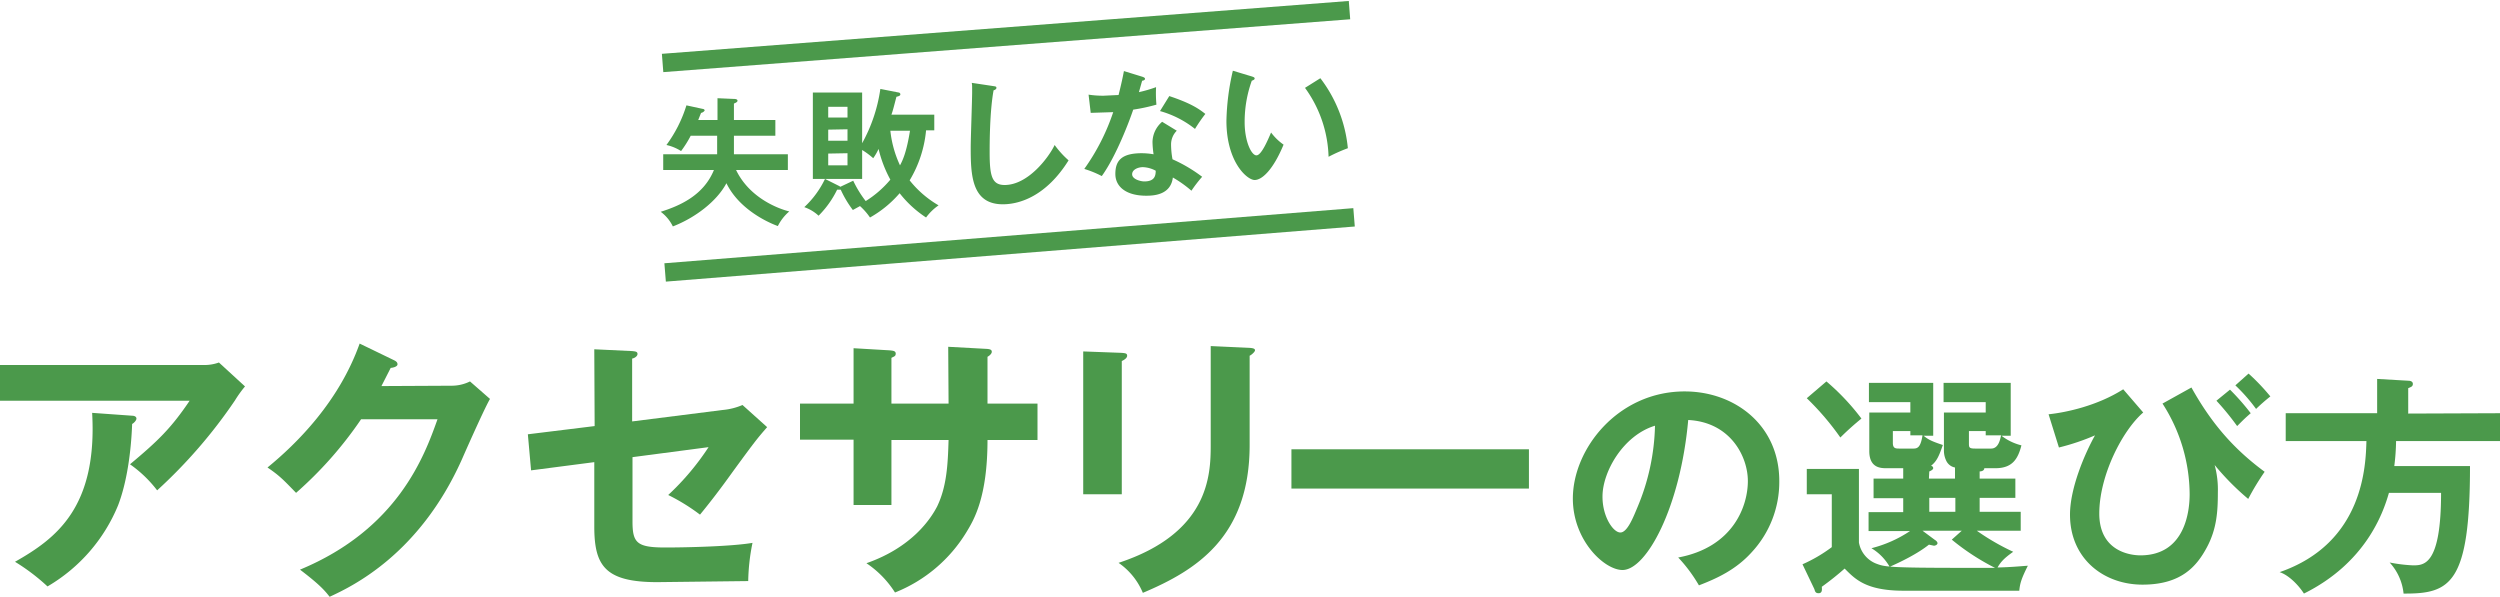
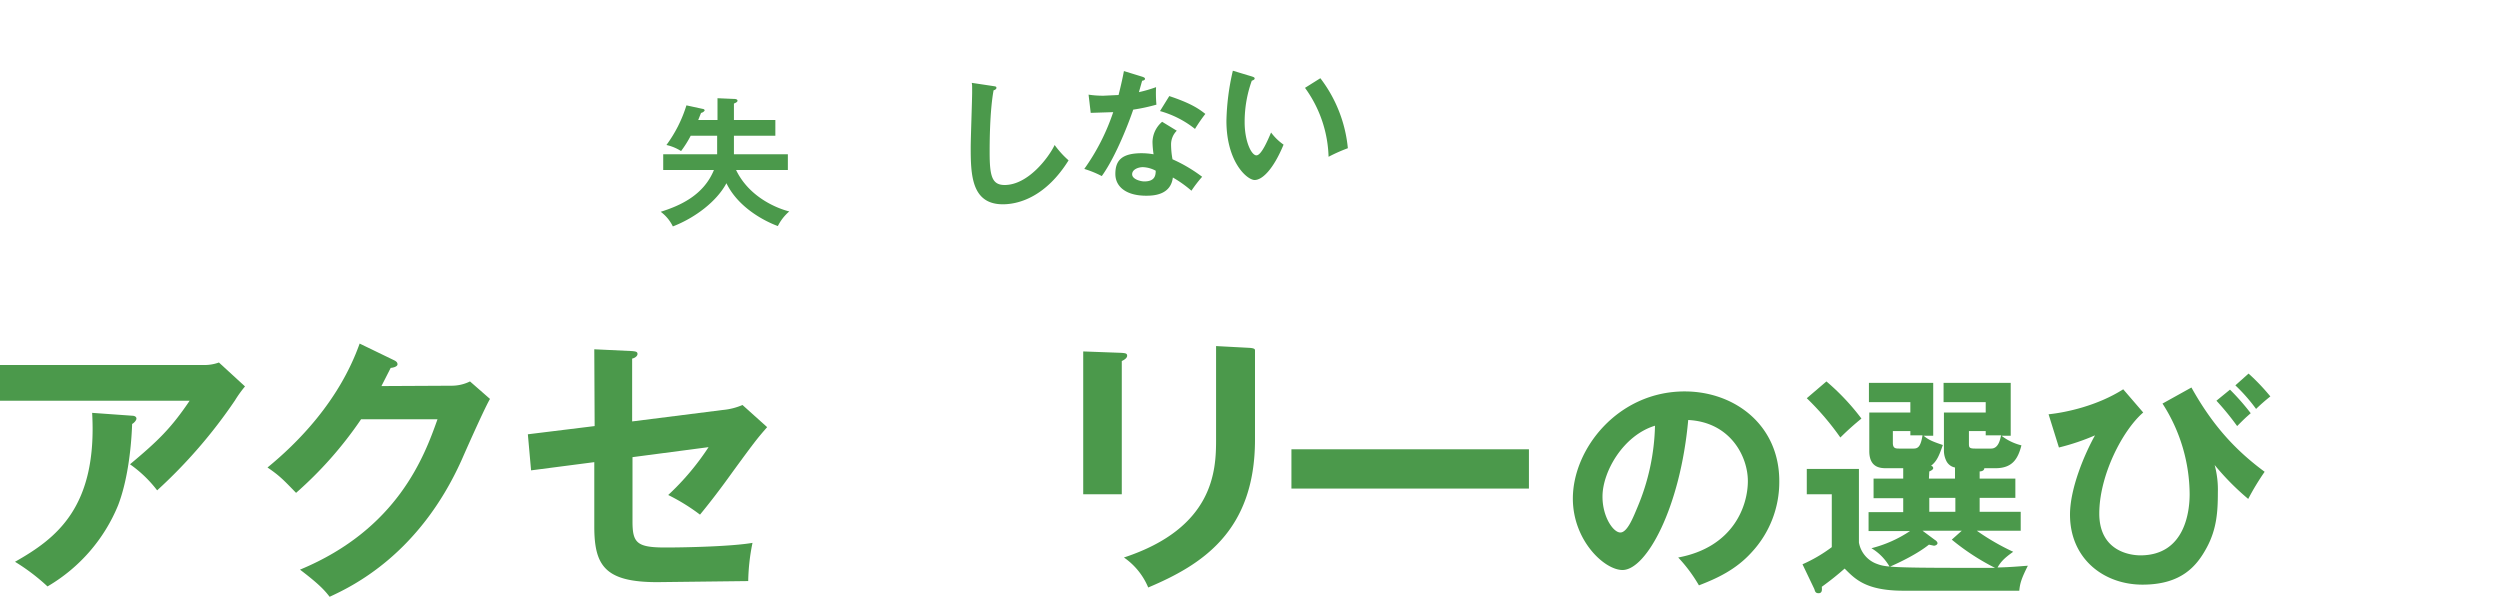
<svg xmlns="http://www.w3.org/2000/svg" viewBox="0 0 700 167.2">
  <defs>
    <style>.a{fill:#4b994b;}</style>
  </defs>
  <title>ski_idx_c02_box_ttl05</title>
  <path class="a" d="M57,102.2a11.8,11.8,0,0,0,4.3-.7l7.3,6.7a32.7,32.7,0,0,0-2.8,3.9,141.1,141.1,0,0,1-21.8,25.2,34.3,34.3,0,0,0-7.6-7.3c7.9-6.6,11.5-10.1,16.7-17.8H0v-10ZM37,116.4c.5,0,1.2.2,1.2.8s-.9,1.4-1.2,1.5c-.3,8-1.5,16.4-3.9,22.7a46.9,46.9,0,0,1-19.8,22.8,56.5,56.5,0,0,0-9.1-6.9c11.5-6.5,23.1-15.2,21.6-41.7Z" />
  <path class="a" d="M126.3,108a11.6,11.6,0,0,0,5.3-1.2l5.6,4.9c-1.3,2.2-5.4,11.3-7.9,17-12,26.8-31,35.6-37,38.4-1.4-1.8-2.9-3.5-8.3-7.6,27.5-11.4,34.9-32,38.5-42.1H101.1A108.2,108.2,0,0,1,82.9,138c-3.5-3.6-4.6-4.8-8-7.1,8.2-6.7,20-18.4,25.8-34.7l9.5,4.6c.4.2,1.1.5,1.1,1.2s-1.4,1-1.9,1l-2.6,5.1Z" />
  <path class="a" d="M166.4,97.8l10.6.5c.8.1,1.5.1,1.5.8s-.9,1.2-1.5,1.3V118l25.3-3.2a18.2,18.2,0,0,0,5.6-1.4l6.9,6.2c-2.8,3.2-3.5,4.1-9.5,12.3-4,5.6-7,9.4-9.3,12.2a55.1,55.1,0,0,0-8.9-5.5,72.2,72.2,0,0,0,11.3-13.4L177.1,128v18c0,6,1.2,7.3,9.2,7.3,5.9,0,18.7-.3,24.4-1.3a57.8,57.8,0,0,0-1.2,10.7L184,163c-14.7,0-17.6-4.7-17.6-15.6v-18l-17.7,2.3-.9-10.1,18.7-2.3Z" />
-   <path class="a" d="M265.5,97.1l11,.6c.7.1,1.2.2,1.2.8s-.8,1.2-1.2,1.4V113h14v10.2h-14c0,16.2-3.9,22.5-5.9,25.8a41.2,41.2,0,0,1-20,16.9,27.7,27.7,0,0,0-8-8.2c12.9-4.5,18.1-12.6,19.8-15.9,2.7-5.6,3-11.8,3.2-18.6h-16v18.2H239V123.1H224V113h15V97.5l10.2.6c.7.1,1.6.1,1.6.9s-.5.8-1.2,1.2V113h16Z" />
-   <path class="a" d="M314.1,98.8c.9.1,1.5.1,1.5.8s-.9,1.2-1.5,1.5v37.3H303.3v-40Zm35.8-1.4c1.2.1,1.5.3,1.5.7s-1,1.3-1.5,1.5v25c0,25.8-15,35.1-29.9,41.4a19.1,19.1,0,0,0-6.8-8.4c25.2-8.3,25.8-24.4,25.8-32.9V96.9Z" />
+   <path class="a" d="M314.1,98.8c.9.1,1.5.1,1.5.8s-.9,1.2-1.5,1.5v37.3H303.3v-40Zm35.8-1.4c1.2.1,1.5.3,1.5.7v25c0,25.8-15,35.1-29.9,41.4a19.1,19.1,0,0,0-6.8-8.4c25.2-8.3,25.8-24.4,25.8-32.9V96.9Z" />
  <path class="a" d="M428.1,125.8v11H361.6v-11Z" />
  <path class="a" d="M469.9,156.1c15.5-2.9,19.5-14.5,19.5-21.4s-4.9-16.5-16.7-17.1c-2.2,24.5-11.7,42-18.4,42-5.1,0-13.9-8.3-13.9-20,0-14,12.7-30,31.3-30,14,0,26.5,9.4,26.5,25.1a28.9,28.9,0,0,1-7.7,19.9c-4.5,5-9.9,7.4-14.8,9.3A42.1,42.1,0,0,0,469.9,156.1Zm-21.2-17c0,5.6,3,10,5,10s3.7-4.5,4.8-7.1a62.1,62.1,0,0,0,4.9-22.8C454.5,121.9,448.7,132.1,448.7,139Z" />
  <path class="a" d="M540.1,134h7.3v-3.1a3.4,3.4,0,0,1-2.3-1.6,6.5,6.5,0,0,1-.8-3.3V115.5H556v-2.9H544.2v-5.4H563V122h-2.6a15.1,15.1,0,0,0,5.6,2.7c-1,3.9-2.6,6.4-7.3,6.4h-3.1c0,.7-.8.9-1.3.9v2h10v5.4h-10v3.9h11.5v5.3H553.5a65.1,65.1,0,0,0,10.2,5.9c-2.7,1.9-3.5,2.9-4.4,4.4,3.8-.1,5.8-.3,8.5-.5-1.8,3.6-2.2,4.9-2.4,7H533c-10.6,0-13.6-3.3-16.5-6.2a80.6,80.6,0,0,1-6.4,5.1c.1.9.1,1.8-.9,1.8s-1-.7-1.2-1.2l-3.3-6.9a41.6,41.6,0,0,0,8.2-4.8V138.4h-7v-7.1h14.6v20.6a7.8,7.8,0,0,0,4.8,5.9c2.4.9,3.1,1.2,24.8,1.2h8.5a65.1,65.1,0,0,1-12.1-7.9l2.8-2.5h-11l3.5,2.6c.2.1.7.5.7.9s-.6.7-1,.7l-1.4-.3c-3.1,2.5-8,4.9-11,6.2a14.4,14.4,0,0,0-5.1-5.2,34.8,34.8,0,0,0,10.8-4.8H523.2v-5.3h9.7v-3.9h-8.3V134h8.3v-2.9h-4.6c-1.6,0-4.9,0-4.9-4.8V115.5h11.5v-2.9H523.3v-5.4h18V122h-2.7c1.3,1.1,2.4,1.6,5.4,2.6-1,2.8-1.6,4.5-3.3,5.8.3.1.6.3.6.7s-.8.8-1.1.9Zm-28.7-27.2a64.3,64.3,0,0,1,9.8,10.4,77.5,77.5,0,0,0-5.9,5.3,75.7,75.7,0,0,0-9.4-11Zm24.4,18.8c1.2,0,2-.5,2.5-3.7h-3.4v-1.2H530V124c0,1.6.8,1.6,1.9,1.6Zm11.7,13.8h-7.3v3.9h7.3Zm10-13.8c2,0,2.5-2.3,2.8-3.7H556v-1.2h-4.7v3.3c0,1.3,0,1.6,1.8,1.6Z" />
  <path class="a" d="M600.1,115.5c-5.8,5-12.3,17.6-12.3,28.3s8.9,11.7,11.5,11.7c12.7,0,13.8-12.7,13.8-17.1a47.2,47.2,0,0,0-7.6-25.4l8.1-4.5c5.8,10.4,12.1,17.4,20.5,23.6a70.8,70.8,0,0,0-4.6,7.6,72,72,0,0,1-9.4-9.5,26.4,26.4,0,0,1,.9,7.7c0,5.3-.3,10.2-3.1,15.4s-7.1,10.4-18,10.4-20.3-7.3-20.3-19.6c0-7.4,4.1-17,7-22.2a63.4,63.4,0,0,1-10.1,3.4l-2.9-9.3c4.9-.5,13.7-2.4,20.9-7Zm24.3-6.4a66.2,66.2,0,0,1,5.8,6.6c-1.6,1.4-1.8,1.6-3.8,3.6a74.8,74.8,0,0,0-5.8-7.1Zm5.2-4.5a58.7,58.7,0,0,1,6.1,6.4,52.1,52.1,0,0,0-4,3.5,48,48,0,0,0-5.8-6.6Z" />
-   <path class="a" d="M700,115.7v7.8H670.9a60.5,60.5,0,0,1-.5,7h21.2c0,33-5.5,35.8-18.6,35.7a15.1,15.1,0,0,0-3.9-8.7,43.9,43.9,0,0,0,6.5.8c3.1,0,7.9,0,7.9-20.3H668.9c-1.7,6-6.7,19.7-23.8,28.2-1.4-2.2-4.1-5.1-6.8-6,23.7-8.2,24.1-30.2,24.3-36.7H640v-7.8h25.6v-9.6l8.7.5c.4,0,1.3.1,1.3.9s-.7.9-1.3,1.2v7.1Z" />
  <path class="a" d="M200.9,27.5l4.6.2c.7,0,1,.2,1,.5s-.3.5-1,.8v4.6h11.6V38H205.5v3.6c0,.6,0,.8,0,1.6h15.1v4.4H206.1c3.8,7.9,12,10.9,14.9,11.6a13,13,0,0,0-3.2,4.1c-3.8-1.4-11.1-5.2-14.4-12-2.7,5.1-8.8,9.7-15,12.1a11.2,11.2,0,0,0-3.4-4.1c5.4-1.7,12-4.6,14.9-11.7H185.7V43.2h15.1c0-.8,0-1,0-1.6V38h-7.4a30.2,30.2,0,0,1-2.7,4.3,12.7,12.7,0,0,0-4.1-1.7,37.1,37.1,0,0,0,5.6-11.1l4.6,1c.2,0,.5.2.5.4s-.6.7-1,.7l-.8,2h5.4Z" />
-   <path class="a" d="M235,52.1l.3.2,3.6-1.7a30.5,30.5,0,0,0,3.5,5.7,29,29,0,0,0,6.9-6,34.3,34.3,0,0,1-3.3-8.6,15.5,15.5,0,0,1-1.5,2.6,20.7,20.7,0,0,0-3.1-2.3v8.1H227.6V25.9h13.8V40.1a44.1,44.1,0,0,0,5.1-15.2l5.1,1c.2,0,.5.2.5.5s-.2.5-1.1.7c-.7,2.7-1,3.9-1.4,5h12v4.4h-2.3a33.1,33.1,0,0,1-4.6,14,28.8,28.8,0,0,0,8.1,7,14.5,14.5,0,0,0-3.5,3.4,30.6,30.6,0,0,1-7.4-6.8,31,31,0,0,1-8.3,6.8,17.7,17.7,0,0,0-2.8-3.2l-2,1.1a29.5,29.5,0,0,1-3.4-5.7h-1a26.8,26.8,0,0,1-5.2,7.3,11.2,11.2,0,0,0-4-2.4,26.2,26.2,0,0,0,5.8-7.9Zm2.3-19.2v-3h-5.4v3Zm-5.4,3.4v3.1h5.4V36.2Zm0,6.7v3.3h5.4V42.9Zm17.4-6.4a30.5,30.5,0,0,0,2.7,9.7c.7-1.3,1.8-3.5,2.8-9.7Z" />
  <path class="a" d="M278.1,24.1c.6.1.9.1.9.5s-.5.6-.8.7c-1.1,6-1.1,15.2-1.1,17.3,0,6.6.6,9.2,4.2,9.2,6.6,0,12.4-7.8,14-11.2a25.8,25.8,0,0,0,3.9,4.3c-6.3,10.1-13.8,12.3-18.4,12.3-8.8,0-9-8.3-9-16,0-2.4.4-13.2.4-15.4s0-1.9-.1-2.6Z" />
  <path class="a" d="M304.8,26.5a26.7,26.7,0,0,0,4.2.3l4.2-.2c.8-3.2,1.2-5.1,1.5-6.7l5.2,1.6c.5.2.7.3.7.6s-.5.5-.8.5l-.9,3.2a37,37,0,0,0,4.8-1.4,35.1,35.1,0,0,0,.1,4.9,51.5,51.5,0,0,1-6.5,1.4c-1,3-4.7,12.9-8.8,18.6a28.7,28.7,0,0,0-4.9-2,60.1,60.1,0,0,0,8.1-15.9l-6.3.2Zm24.7,10.1a5.4,5.4,0,0,0-1.6,3.9,23.6,23.6,0,0,0,.4,4.1,41.8,41.8,0,0,1,8.3,4.9,36.9,36.9,0,0,0-3,3.9,33.3,33.3,0,0,0-5.2-3.7c-.6,5-5.6,5.1-7.5,5.1-5.4,0-8.6-2.4-8.6-6.1s1.7-5.8,7.4-5.8a20,20,0,0,1,3.3.3,26.7,26.7,0,0,1-.3-3.4,7.6,7.6,0,0,1,2.7-5.7ZM320,46.8c-1.2,0-3,.6-3,2s2.4,2,3.4,2c2.9,0,3.2-1.6,3.2-3A8.2,8.2,0,0,0,320,46.8Zm7.4-19.9c6,2,8.2,3.5,10.1,5-.8,1-2,2.7-2.9,4.2a27.5,27.5,0,0,0-9.8-5Z" />
  <path class="a" d="M350.5,21.4c.6.2.8.3.8.6s-.5.5-.8.6a34.1,34.1,0,0,0-2,11.6c0,5.4,1.9,9.3,3.3,9.3s3.2-4.3,4.1-6.4a15.2,15.2,0,0,0,3.5,3.4c-2.9,7-6,9.9-8.1,9.9s-7.9-5-7.9-16.6a67,67,0,0,1,1.8-14Zm19.2.5a38.2,38.2,0,0,1,7.7,19.6,45.3,45.3,0,0,0-5.4,2.4,34.4,34.4,0,0,0-6.6-19.3Z" />
-   <rect class="a" x="185.2" y="7.5" width="192.9" height="5.14" transform="translate(0.1 21.8) rotate(-4.4)" />
-   <rect class="a" x="185.2" y="66.6" width="192.9" height="5.14" transform="matrix(1, -0.08, 0.08, 1, -4.5, 21.93)" />
</svg>